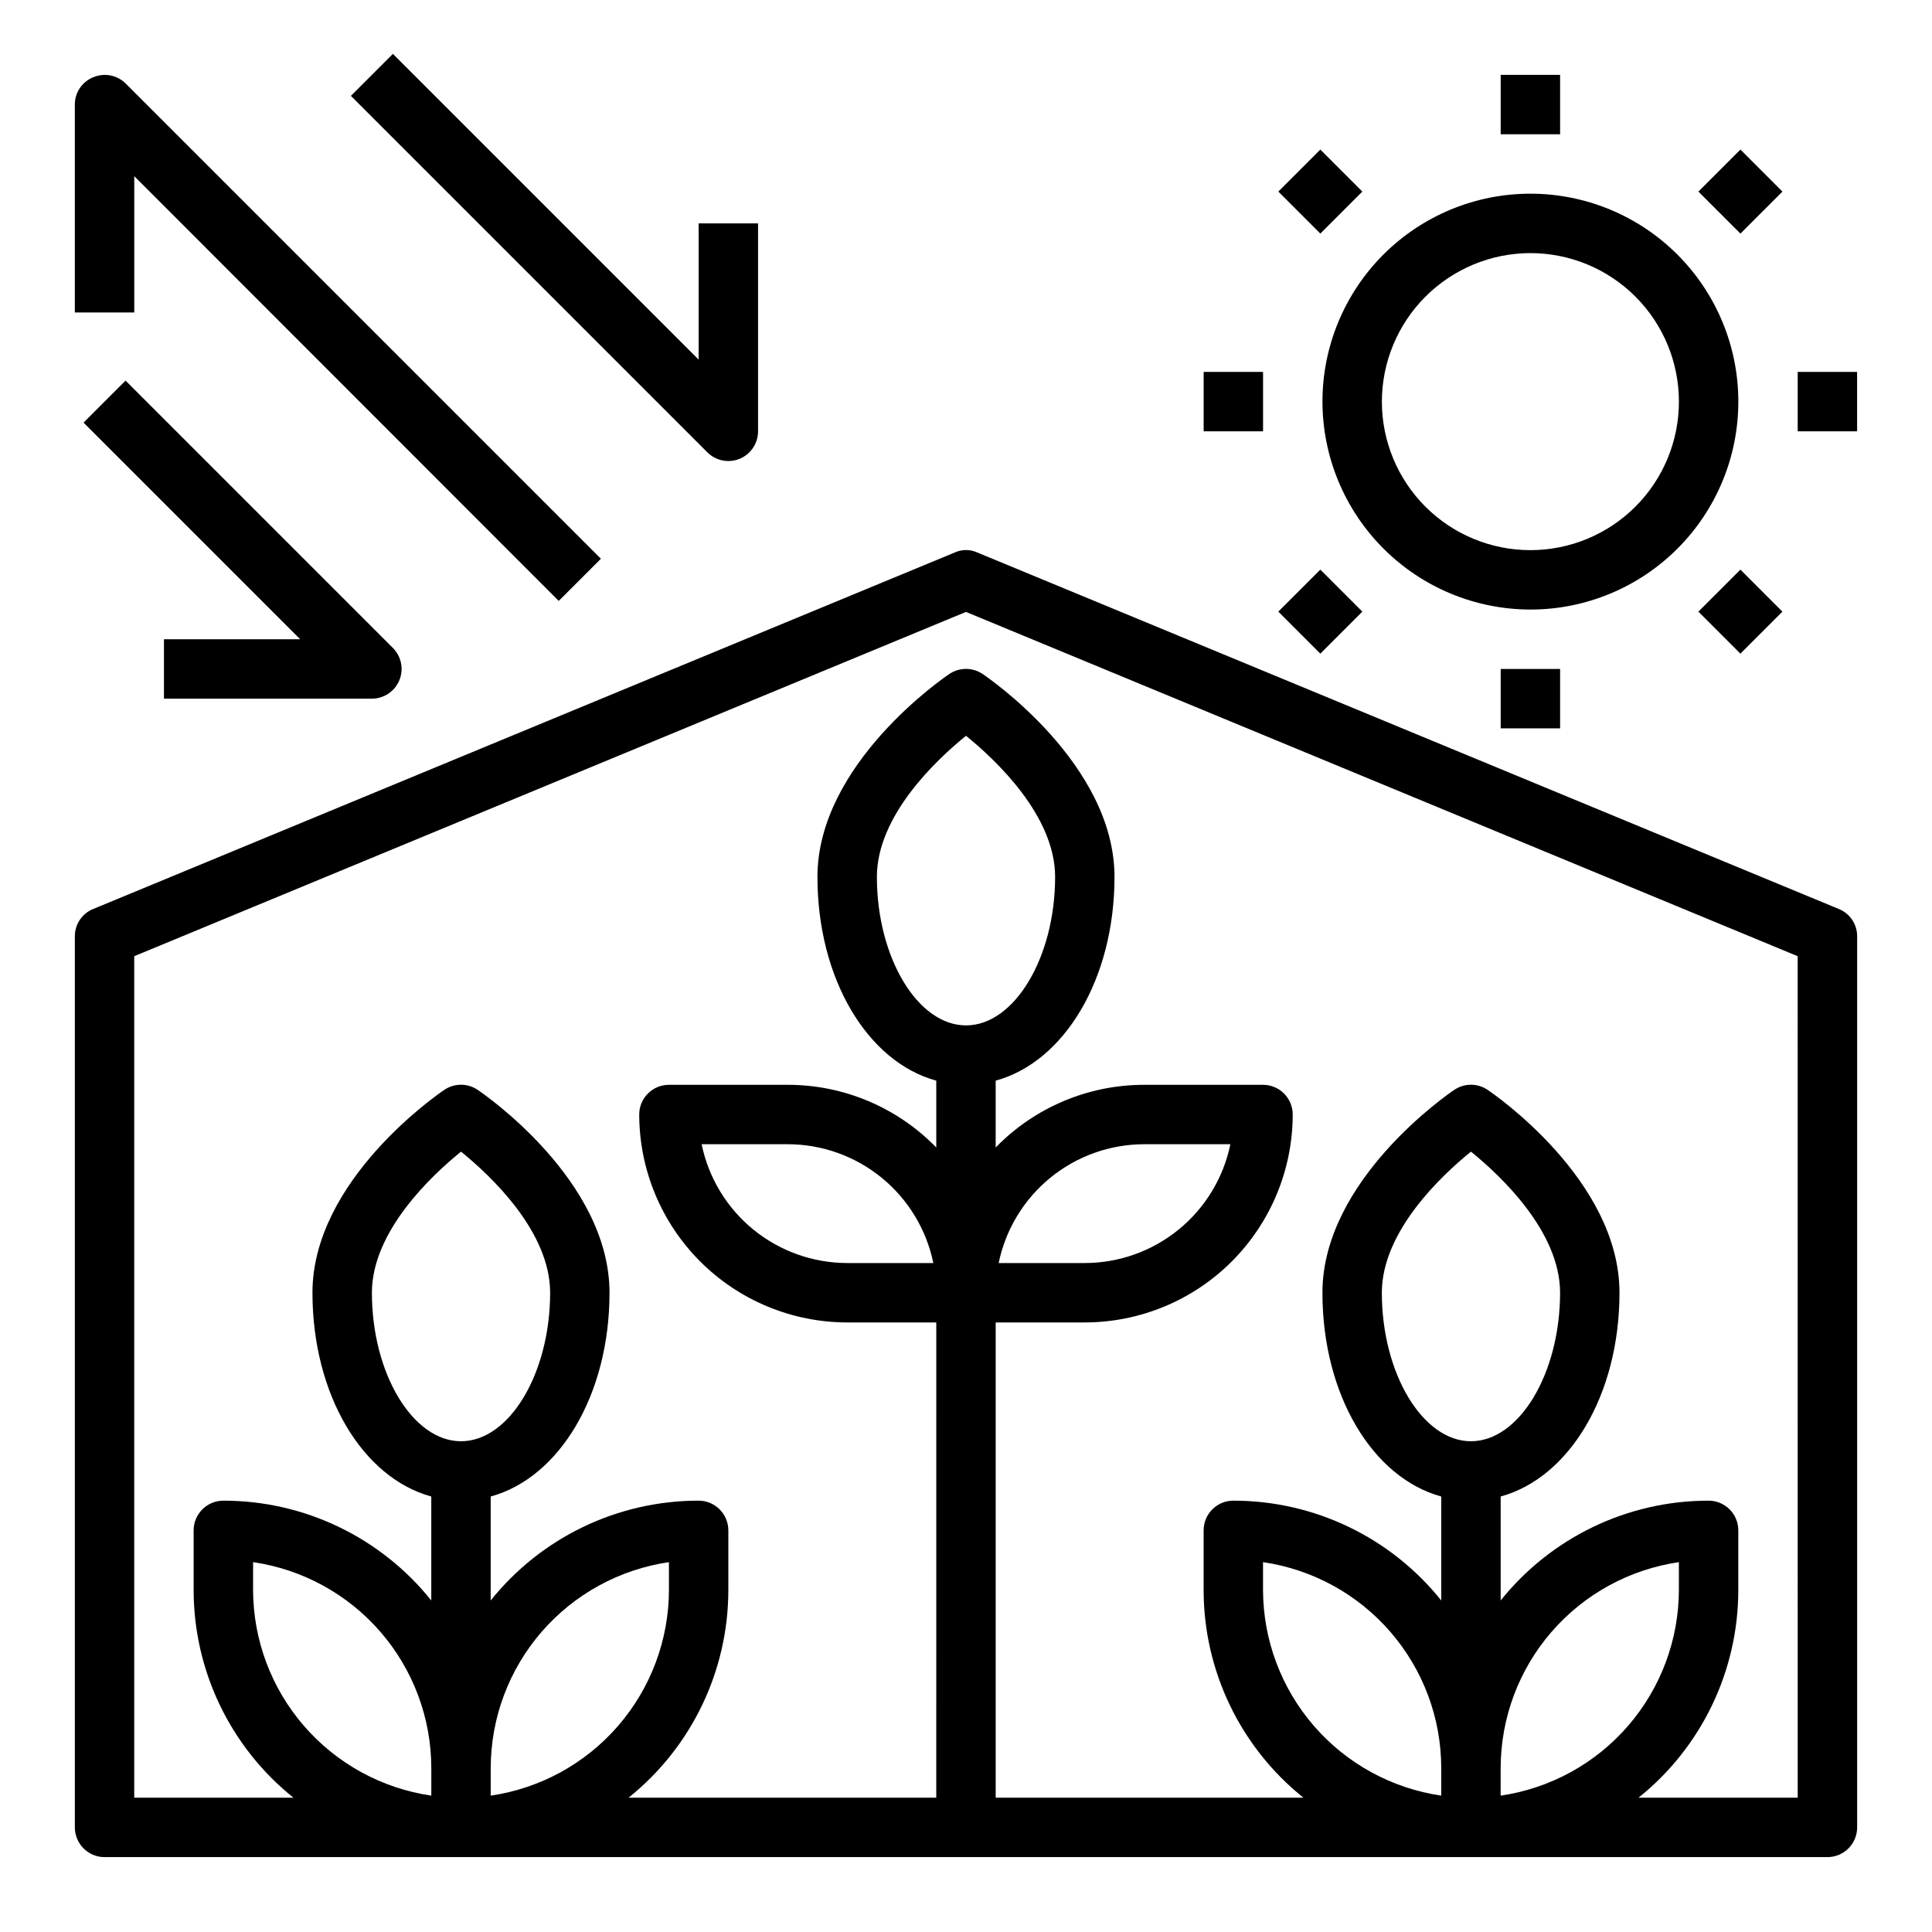
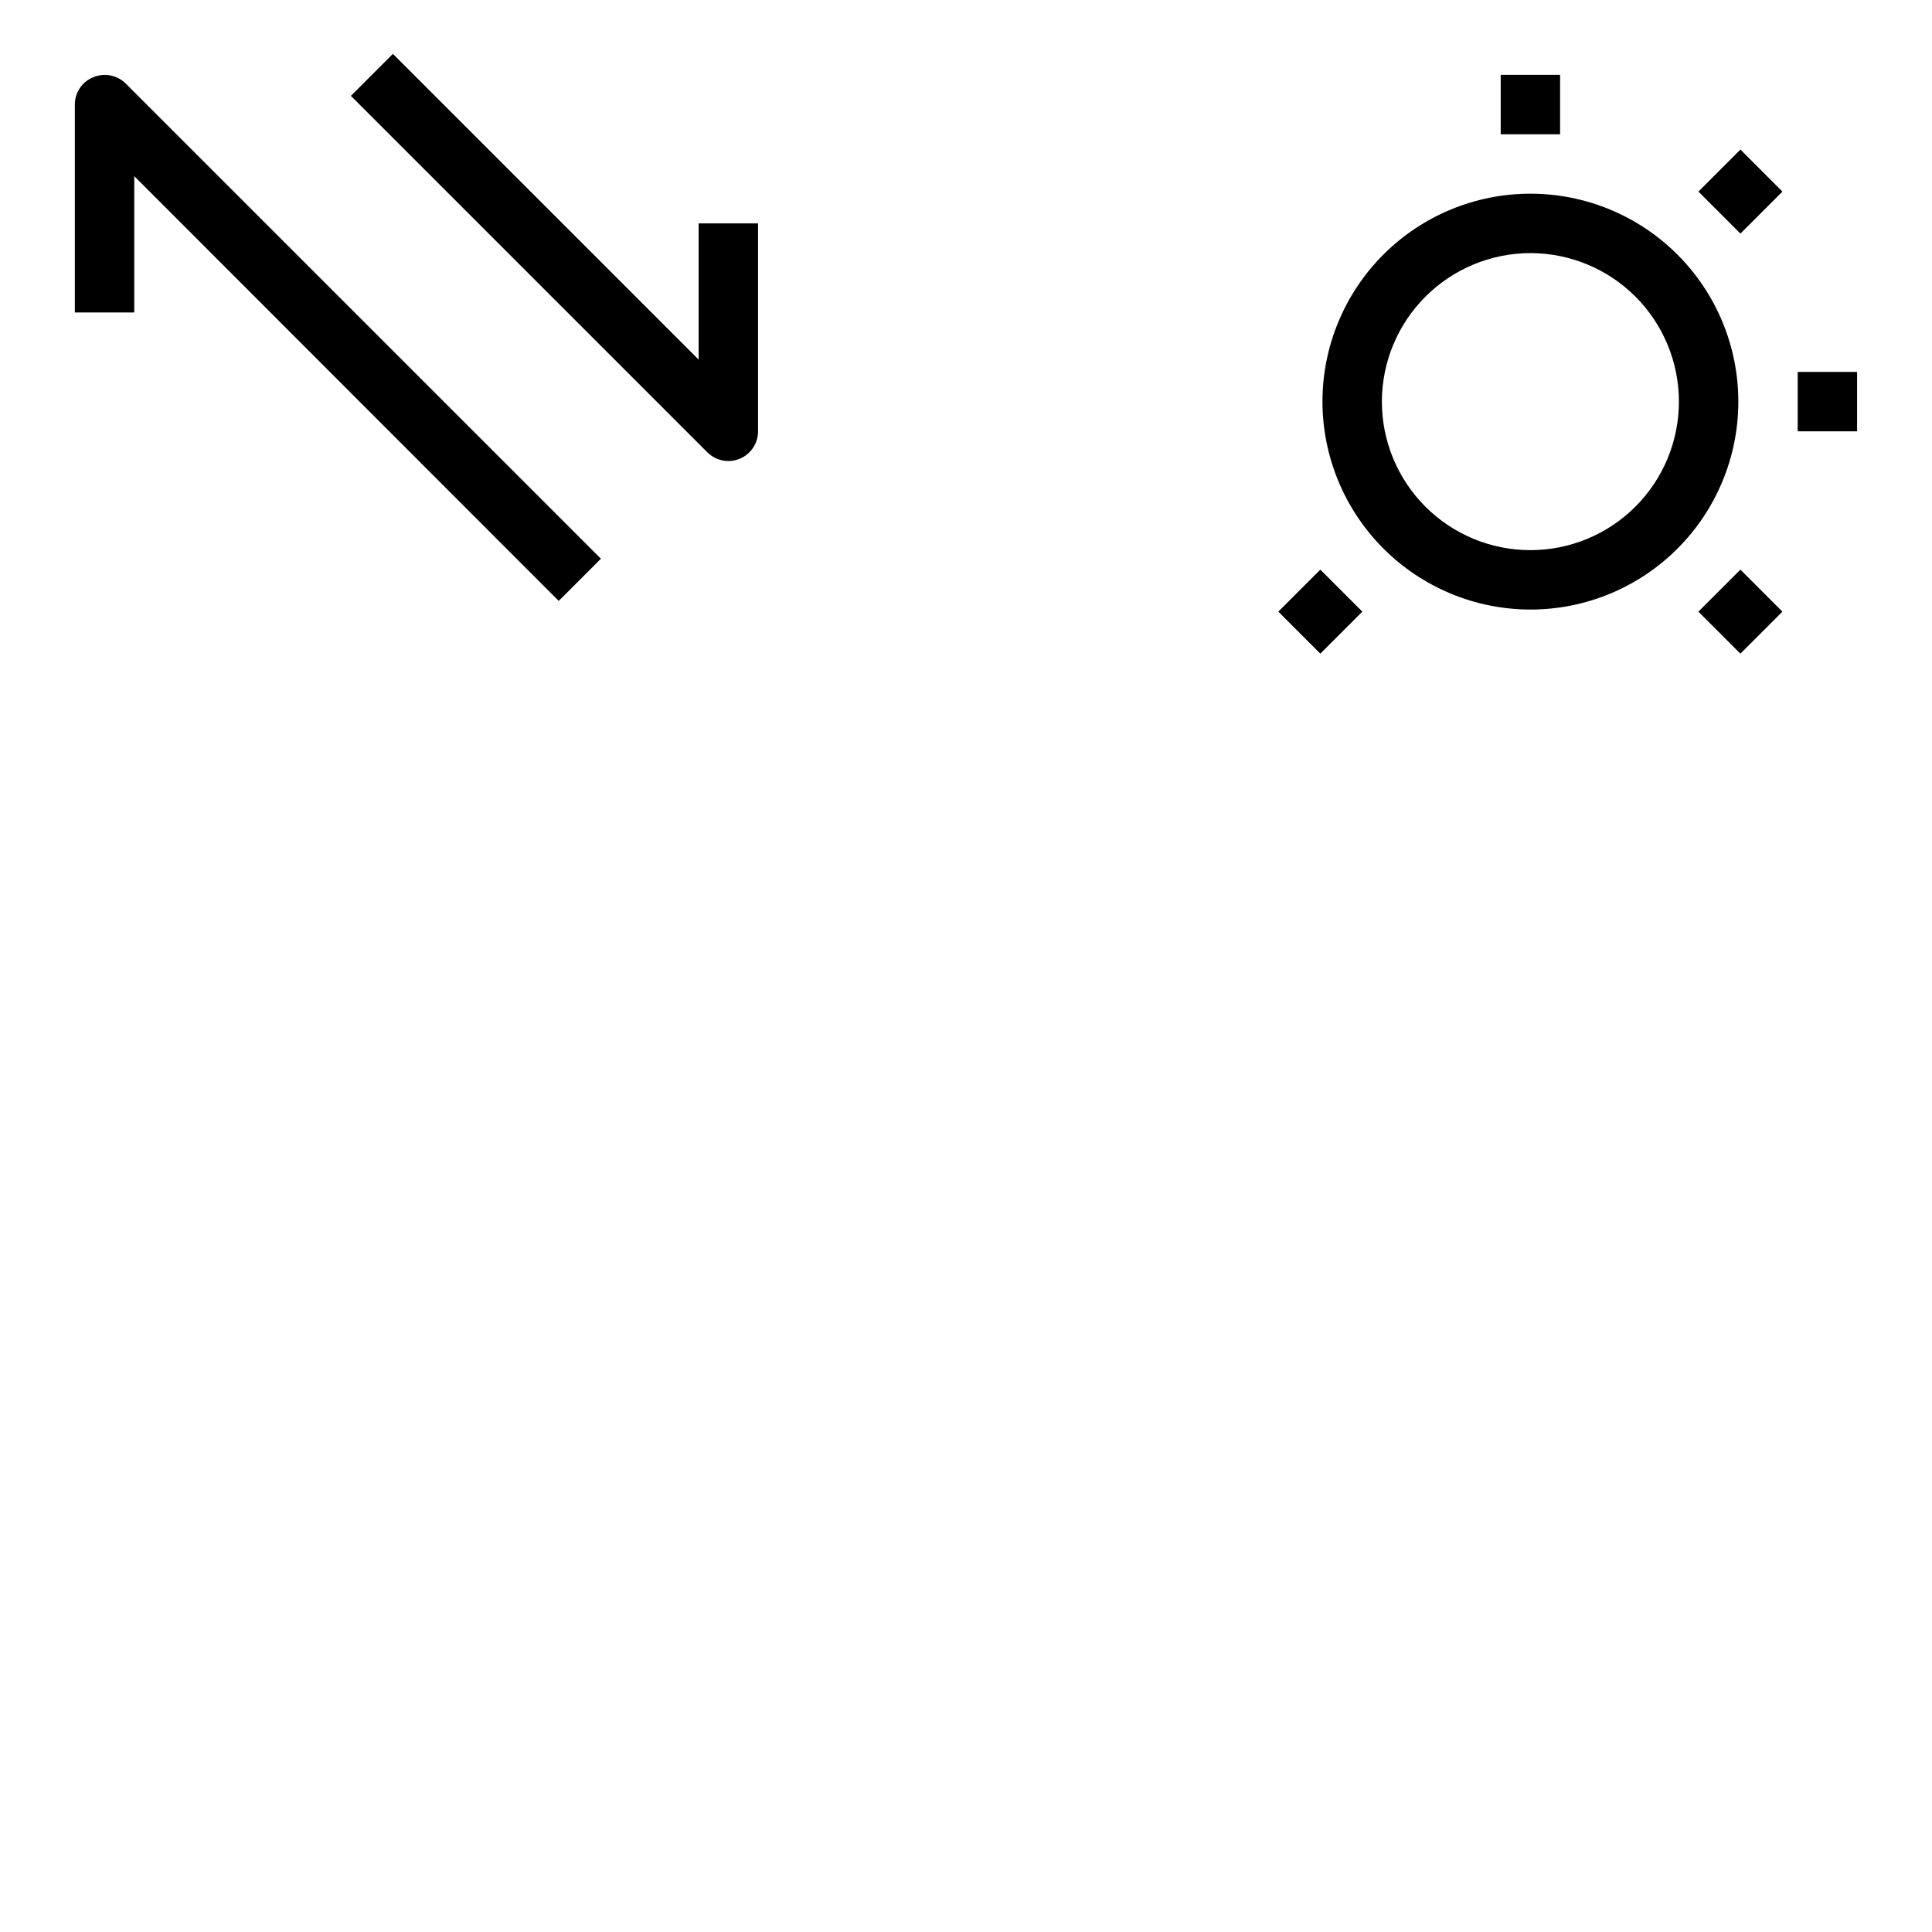
<svg xmlns="http://www.w3.org/2000/svg" fill="#000000" width="800px" height="800px" version="1.1" viewBox="144 144 512 512">
  <g>
-     <path d="m631.28 384.88-228.29-94.465v0.004c-1.898-0.867-4.082-0.867-5.981 0l-228.29 94.465v-0.004c-2.957 1.188-4.894 4.059-4.883 7.242v236.16c0 2.086 0.832 4.09 2.309 5.566 1.477 1.473 3.477 2.305 5.566 2.305h456.58c2.086 0 4.09-0.832 5.566-2.305 1.473-1.477 2.305-3.481 2.305-5.566v-236.16c0.012-3.184-1.922-6.055-4.883-7.242zm-372.98 234.98c-13.105-1.914-25.09-8.477-33.762-18.492-8.672-10.016-13.453-22.812-13.469-36.059v-7.324c13.109 1.914 25.09 8.477 33.762 18.492s13.453 22.816 13.469 36.062zm15.742 0 0.004-7.32c0.016-13.246 4.797-26.047 13.469-36.062s20.656-16.578 33.762-18.492v7.324c-0.016 13.246-4.797 26.043-13.469 36.059s-20.652 16.578-33.762 18.492zm-7.867-93.914c-12.832 0-23.617-18.027-23.617-39.359 0-16.215 15.742-31.016 23.617-37.391 7.871 6.375 23.617 21.176 23.617 37.391-0.004 21.336-10.789 39.359-23.617 39.359zm259.77 93.914c-13.105-1.914-25.09-8.477-33.762-18.492s-13.449-22.812-13.469-36.059v-7.324c13.109 1.914 25.09 8.477 33.762 18.492s13.453 22.816 13.469 36.062zm15.742 0 0.004-7.32c0.016-13.246 4.797-26.047 13.469-36.062 8.672-10.016 20.656-16.578 33.762-18.492v7.324c-0.016 13.246-4.797 26.043-13.469 36.059s-20.652 16.578-33.762 18.492zm-7.867-93.914c-12.832 0-23.617-18.027-23.617-39.359 0-16.215 15.742-31.016 23.617-37.391 7.871 6.375 23.617 21.176 23.617 37.391-0.004 21.336-10.785 39.359-23.617 39.359zm86.59 94.465h-42.191c16.73-13.395 26.461-33.672 26.449-55.102v-15.746c0-2.086-0.832-4.09-2.305-5.566-1.477-1.477-3.481-2.305-5.566-2.305-21.434-0.016-41.711 9.719-55.105 26.449v-27.551c18.184-4.961 31.488-26.922 31.488-54.004 0-29.914-33.535-52.82-34.953-53.766-2.664-1.801-6.152-1.801-8.816 0-1.418 0.945-34.953 23.852-34.953 53.766 0 27.078 13.305 49.043 31.488 54.004v27.551c-13.395-16.73-33.668-26.465-55.102-26.449-4.348 0-7.871 3.523-7.871 7.871v15.746c-0.016 21.43 9.719 41.707 26.449 55.102h-81.555v-125.95h23.617c14.609-0.016 28.613-5.824 38.945-16.156 10.328-10.332 16.141-24.336 16.156-38.945 0-2.09-0.828-4.09-2.305-5.566-1.477-1.477-3.481-2.305-5.566-2.305h-31.488c-14.824-0.012-29.023 5.981-39.359 16.609v-17.715c18.184-4.961 31.488-26.922 31.488-54.004 0-29.914-33.535-52.82-34.953-53.766v0.004c-2.664-1.801-6.152-1.801-8.816 0-1.418 0.945-34.953 23.852-34.953 53.766 0 27.078 13.305 49.043 31.488 54.004v17.711c-10.336-10.629-24.535-16.621-39.359-16.609h-31.488c-4.348 0-7.871 3.523-7.871 7.871 0.016 14.609 5.828 28.613 16.156 38.945 10.332 10.332 24.34 16.141 38.949 16.156h23.617l-0.004 125.95h-81.551c16.73-13.395 26.461-33.672 26.449-55.102v-15.746c0-2.086-0.832-4.09-2.309-5.566-1.473-1.477-3.477-2.305-5.566-2.305-21.43-0.016-41.707 9.719-55.102 26.449v-27.551c18.184-4.961 31.488-26.922 31.488-54.004 0-29.914-33.535-52.82-34.953-53.766-2.664-1.801-6.152-1.801-8.816 0-1.418 0.945-34.953 23.852-34.953 53.766 0 27.078 13.305 49.043 31.488 54.004v27.551c-13.395-16.73-33.672-26.465-55.102-26.449-4.348 0-7.875 3.523-7.875 7.871v15.746c-0.012 21.43 9.723 41.707 26.453 55.102h-42.195v-223.01l220.42-91.238 220.41 91.238zm-220.41-204.67c-12.832 0-23.617-18.027-23.617-39.359 0-16.215 15.742-31.016 23.617-37.391 7.871 6.375 23.617 21.176 23.617 37.391-0.004 21.332-10.789 39.359-23.617 39.359zm8.66 62.977h-0.004c1.828-8.883 6.664-16.867 13.688-22.602 7.027-5.738 15.816-8.875 24.887-8.887h22.828c-1.824 8.883-6.66 16.867-13.688 22.602-7.023 5.738-15.812 8.875-24.883 8.887zm-17.32 0h-22.828c-9.07-0.012-17.859-3.148-24.887-8.887-7.027-5.734-11.859-13.719-13.688-22.602h22.828c9.07 0.012 17.859 3.148 24.887 8.887 7.027 5.734 11.859 13.719 13.688 22.602z" />
    <path d="m549.57 305.54c14.613 0 28.633-5.805 38.965-16.141 10.336-10.332 16.141-24.352 16.141-38.965 0-14.613-5.805-28.629-16.141-38.965-10.332-10.332-24.352-16.141-38.965-16.141-14.613 0-28.629 5.809-38.965 16.141-10.332 10.336-16.141 24.352-16.141 38.965 0.02 14.609 5.832 28.613 16.164 38.945 10.328 10.328 24.332 16.141 38.941 16.16zm0-94.465c10.441 0 20.449 4.148 27.832 11.527 7.383 7.383 11.527 17.395 11.527 27.832s-4.144 20.449-11.527 27.832c-7.383 7.383-17.391 11.527-27.832 11.527-10.438 0-20.449-4.144-27.832-11.527-7.379-7.383-11.527-17.395-11.527-27.832 0.012-10.434 4.164-20.438 11.543-27.816 7.379-7.379 17.383-11.531 27.816-11.543z" />
    <path d="m541.7 163.84h15.742v15.742h-15.742z" />
    <path d="m594.1 194.77 11.133-11.133 11.133 11.133-11.133 11.133z" />
    <path d="m620.41 242.56h15.742v15.742h-15.742z" />
    <path d="m594.09 306.09 11.133-11.133 11.133 11.133-11.133 11.133z" />
-     <path d="m541.7 321.28h15.742v15.742h-15.742z" />
    <path d="m482.77 306.09 11.133-11.133 11.133 11.133-11.133 11.133z" />
-     <path d="m462.98 242.56h15.742v15.742h-15.742z" />
-     <path d="m482.77 194.77 11.133-11.133 11.133 11.133-11.133 11.133z" />
    <path d="m337.02 266.18c1.035 0 2.059-0.203 3.016-0.602 2.938-1.219 4.856-4.09 4.856-7.273v-55.102h-15.746v36.102l-81.023-81.027-11.133 11.129 94.465 94.465c1.477 1.477 3.477 2.305 5.566 2.309z" />
-     <path d="m187.45 329.15h55.105c3.184 0 6.051-1.918 7.269-4.859 1.219-2.941 0.547-6.324-1.703-8.578l-70.848-70.848-11.133 11.133 57.41 57.41h-36.102z" />
    <path d="m303.25 292.07-11.18 11.18-112.49-112.57v36.133h-15.746v-55.102c-0.012-3.188 1.926-6.059 4.883-7.242 2.93-1.234 6.316-0.582 8.582 1.652z" />
  </g>
</svg>